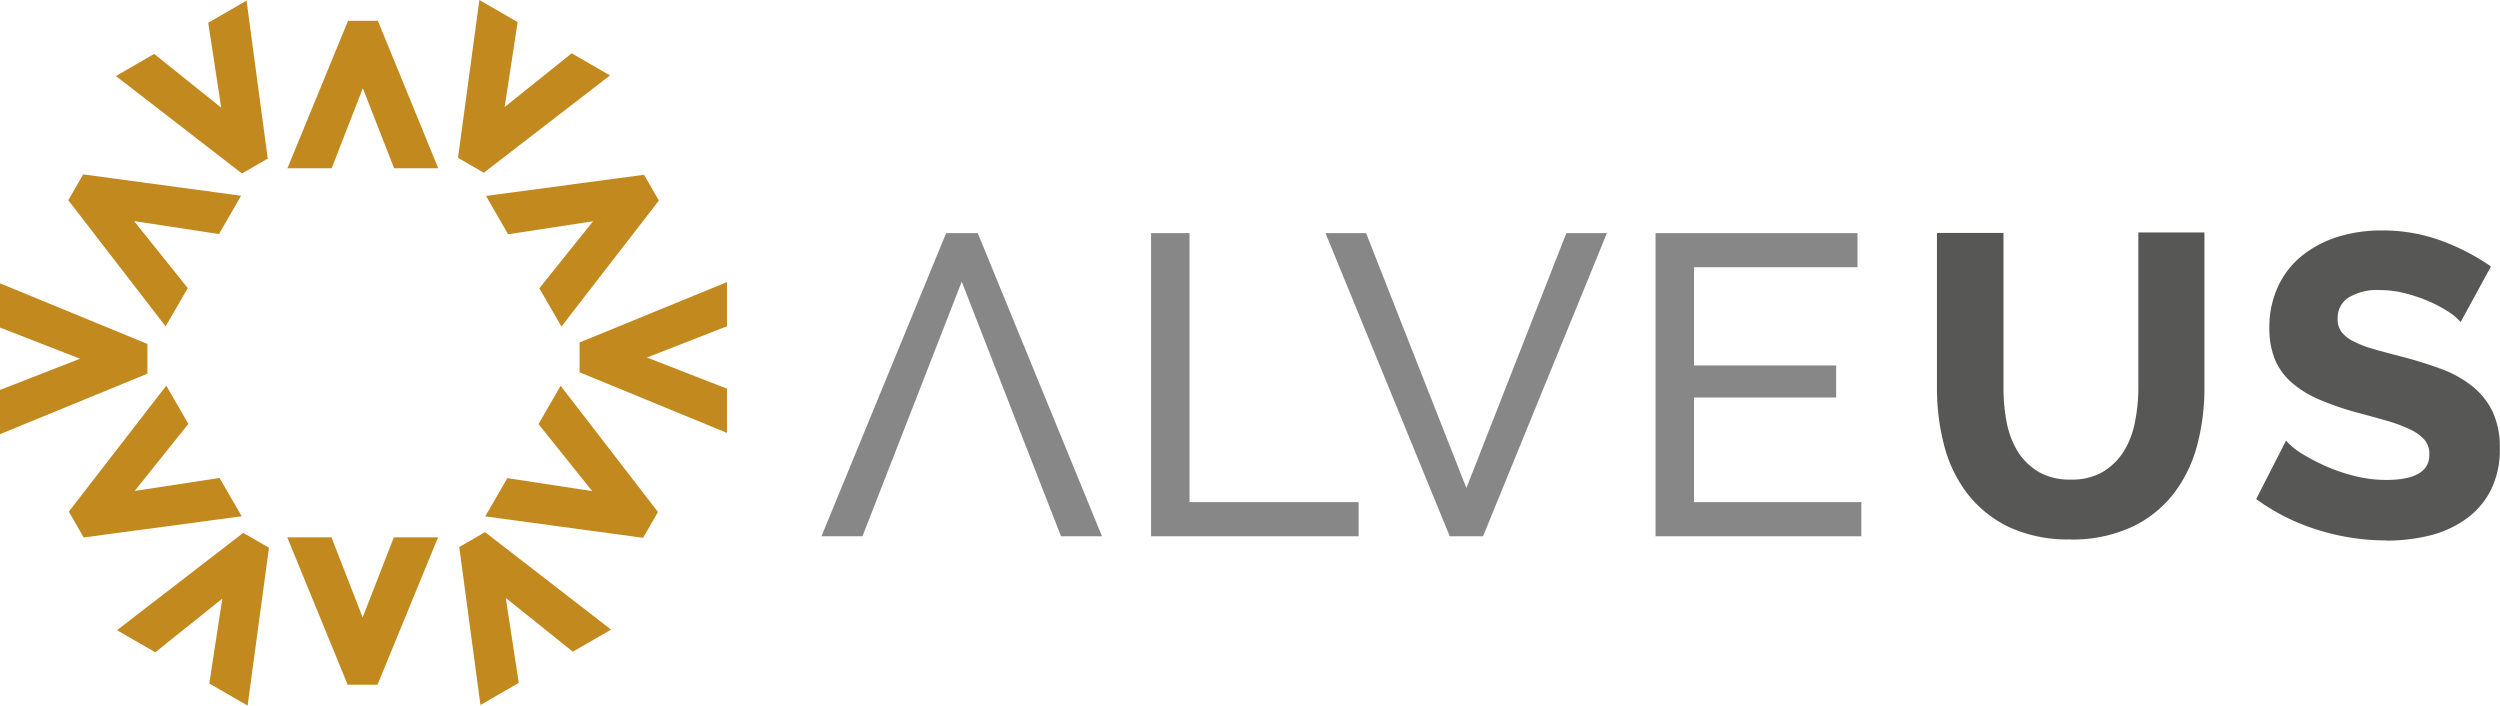
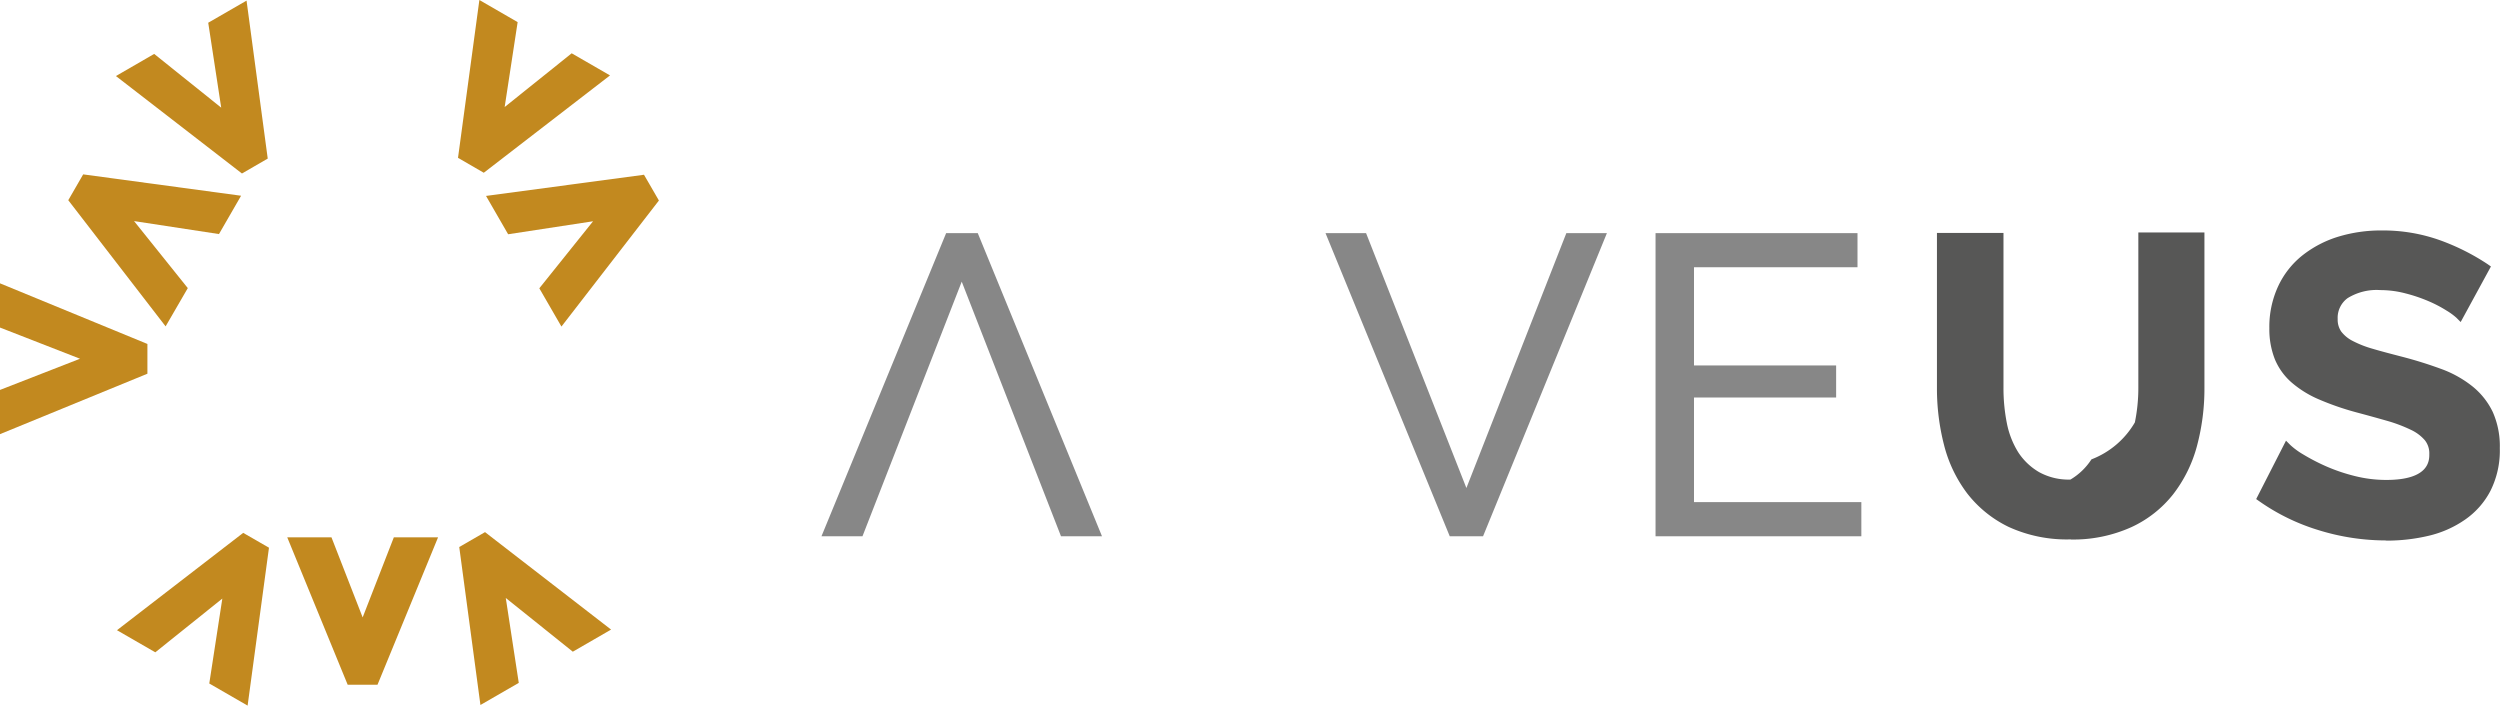
<svg xmlns="http://www.w3.org/2000/svg" viewBox="0 0 402.45 113.59">
  <defs>
    <style>.cls-1{fill:#c2891f;}.cls-2{fill:#878787;}.cls-3{fill:#575756;}</style>
  </defs>
  <g id="Livello_2" data-name="Livello 2">
    <g id="Livello_1-2" data-name="Livello 1">
-       <polygon class="cls-1" points="70.55 27.09 63.44 27.09 58.41 14.2 53.39 27.09 46.27 27.09 56.03 3.35 60.83 3.35 70.55 27.09" />
      <polygon class="cls-1" points="33.52 3.66 35.61 17.33 24.82 8.68 18.66 12.24 38.95 27.93 43.1 25.53 39.69 0.1 33.52 3.66" />
      <polygon class="cls-1" points="0 52.73 12.88 57.75 0 62.77 0 69.89 23.73 60.16 23.73 55.37 0 45.61 0 52.73" />
      <polygon class="cls-1" points="18.83 101.45 25 105.01 35.79 96.36 33.69 110.03 39.86 113.59 43.3 88.17 39.15 85.78 18.83 101.45" />
      <polygon class="cls-1" points="73.93 88.06 77.34 113.49 83.51 109.93 81.42 96.26 92.21 104.91 98.37 101.35 78.08 85.66 73.93 88.06" />
-       <polygon class="cls-1" points="117.03 69.69 93.3 59.93 93.3 55.13 117.03 45.41 117.03 52.52 104.14 57.55 117.03 62.57 117.03 69.69" />
      <polygon class="cls-1" points="77.17 0 73.73 25.41 77.88 27.81 98.2 12.14 92.03 8.58 81.24 17.23 83.33 3.56 77.17 0" />
      <polygon class="cls-1" points="26.66 52.54 10.99 32.23 13.39 28.07 38.81 31.51 35.25 37.68 21.58 35.59 30.23 46.38 26.66 52.54" />
-       <polygon class="cls-1" points="13.47 86.52 11.08 82.36 26.77 62.08 30.32 68.24 21.68 79.03 35.34 76.94 38.91 83.11 13.47 86.52" />
      <polygon class="cls-1" points="60.77 110.23 55.97 110.23 46.24 86.5 53.36 86.5 58.38 99.39 63.4 86.5 70.52 86.5 60.77 110.23" />
-       <polygon class="cls-1" points="103.52 86.58 78.11 83.13 81.67 76.97 95.33 79.06 86.69 68.27 90.25 62.1 105.92 82.42 103.52 86.58" />
      <polygon class="cls-1" points="90.38 52.57 86.82 46.41 95.47 35.62 81.8 37.71 78.24 31.54 103.67 28.13 106.07 32.28 90.38 52.57" />
      <polygon class="cls-2" points="152.31 37.53 132.24 86.33 138.84 86.33 154.82 45.34 170.8 86.33 177.4 86.33 157.4 37.53 152.31 37.53" />
-       <polygon class="cls-2" points="185.3 86.33 185.3 37.53 191.49 37.53 191.49 80.83 218.71 80.83 218.71 86.33 185.3 86.33" />
      <polygon class="cls-2" points="219.91 37.53 236.06 78.56 252.15 37.53 258.68 37.53 238.74 86.33 233.38 86.33 213.38 37.53 219.91 37.53" />
      <polygon class="cls-2" points="299.64 80.83 299.64 86.33 266.51 86.33 266.51 37.53 299.02 37.53 299.02 43.02 272.7 43.02 272.7 58.83 295.58 58.83 295.58 63.99 272.7 63.99 272.7 80.83 299.64 80.83" />
-       <path class="cls-3" d="M333.37,86.83a22.47,22.47,0,0,1-10-2,18.75,18.75,0,0,1-6.72-5.44,21.76,21.76,0,0,1-3.71-7.8,36.34,36.34,0,0,1-1.13-9.09v-25h10.71v25a28.87,28.87,0,0,0,.55,5.65,13.88,13.88,0,0,0,1.84,4.68A10,10,0,0,0,328.25,76a9.81,9.81,0,0,0,5.05,1.2A9.92,9.92,0,0,0,338.45,76a10.21,10.21,0,0,0,3.38-3.25A13.8,13.8,0,0,0,343.67,68a27.72,27.72,0,0,0,.56-5.58v-25h10.64v25a35.79,35.79,0,0,1-1.2,9.37,21.93,21.93,0,0,1-3.82,7.76,18.32,18.32,0,0,1-6.72,5.3,22.72,22.72,0,0,1-9.76,2" />
+       <path class="cls-3" d="M333.37,86.83a22.47,22.47,0,0,1-10-2,18.75,18.75,0,0,1-6.72-5.44,21.76,21.76,0,0,1-3.71-7.8,36.34,36.34,0,0,1-1.13-9.09v-25h10.71v25a28.87,28.87,0,0,0,.55,5.65,13.88,13.88,0,0,0,1.84,4.68A10,10,0,0,0,328.25,76a9.81,9.81,0,0,0,5.05,1.2a10.21,10.21,0,0,0,3.38-3.25A13.8,13.8,0,0,0,343.67,68a27.72,27.72,0,0,0,.56-5.58v-25h10.64v25a35.79,35.79,0,0,1-1.2,9.37,21.93,21.93,0,0,1-3.82,7.76,18.32,18.32,0,0,1-6.72,5.3,22.72,22.72,0,0,1-9.76,2" />
      <path class="cls-3" d="M384.1,87a36.66,36.66,0,0,1-10.8-1.64,33.52,33.52,0,0,1-9.59-4.66l-.51-.36L368,70.94l.71.71a11.87,11.87,0,0,0,2,1.47,32.74,32.74,0,0,0,3.64,1.9,28.63,28.63,0,0,0,4.64,1.59,20.75,20.75,0,0,0,5.17.65c6.91,0,6.91-3.13,6.91-4.16a3.38,3.38,0,0,0-.71-2.22,6.67,6.67,0,0,0-2.24-1.68,23.84,23.84,0,0,0-3.76-1.43c-1.53-.44-3.24-.91-5.07-1.4a44.41,44.41,0,0,1-6-2.08,16.84,16.84,0,0,1-4.37-2.7,10.12,10.12,0,0,1-2.71-3.75,13.15,13.15,0,0,1-.89-5,15.48,15.48,0,0,1,1.41-6.74,13.74,13.74,0,0,1,3.93-5,17.68,17.68,0,0,1,5.76-3,23.56,23.56,0,0,1,7-1,27.22,27.22,0,0,1,9.5,1.62,36,36,0,0,1,7.53,3.8l.54.38-4.87,8.94-.69-.69A10.42,10.42,0,0,0,393.85,50a20.4,20.4,0,0,0-2.91-1.52,25.22,25.22,0,0,0-3.74-1.26,15.77,15.77,0,0,0-4-.52A8.86,8.86,0,0,0,377.91,48a3.92,3.92,0,0,0-1.59,3.37,3.35,3.35,0,0,0,.57,2,5.37,5.37,0,0,0,1.8,1.49,16.92,16.92,0,0,0,3.24,1.28c1.38.41,3,.83,4.69,1.27a67,67,0,0,1,6.41,2,17.79,17.79,0,0,1,5,2.8,11.92,11.92,0,0,1,3.25,4.1,13.55,13.55,0,0,1,1.14,5.84A14.47,14.47,0,0,1,400.92,79a12.83,12.83,0,0,1-4.08,4.64A17.09,17.09,0,0,1,391,86.24a29.23,29.23,0,0,1-6.87.79" />
    </g>
  </g>
</svg>